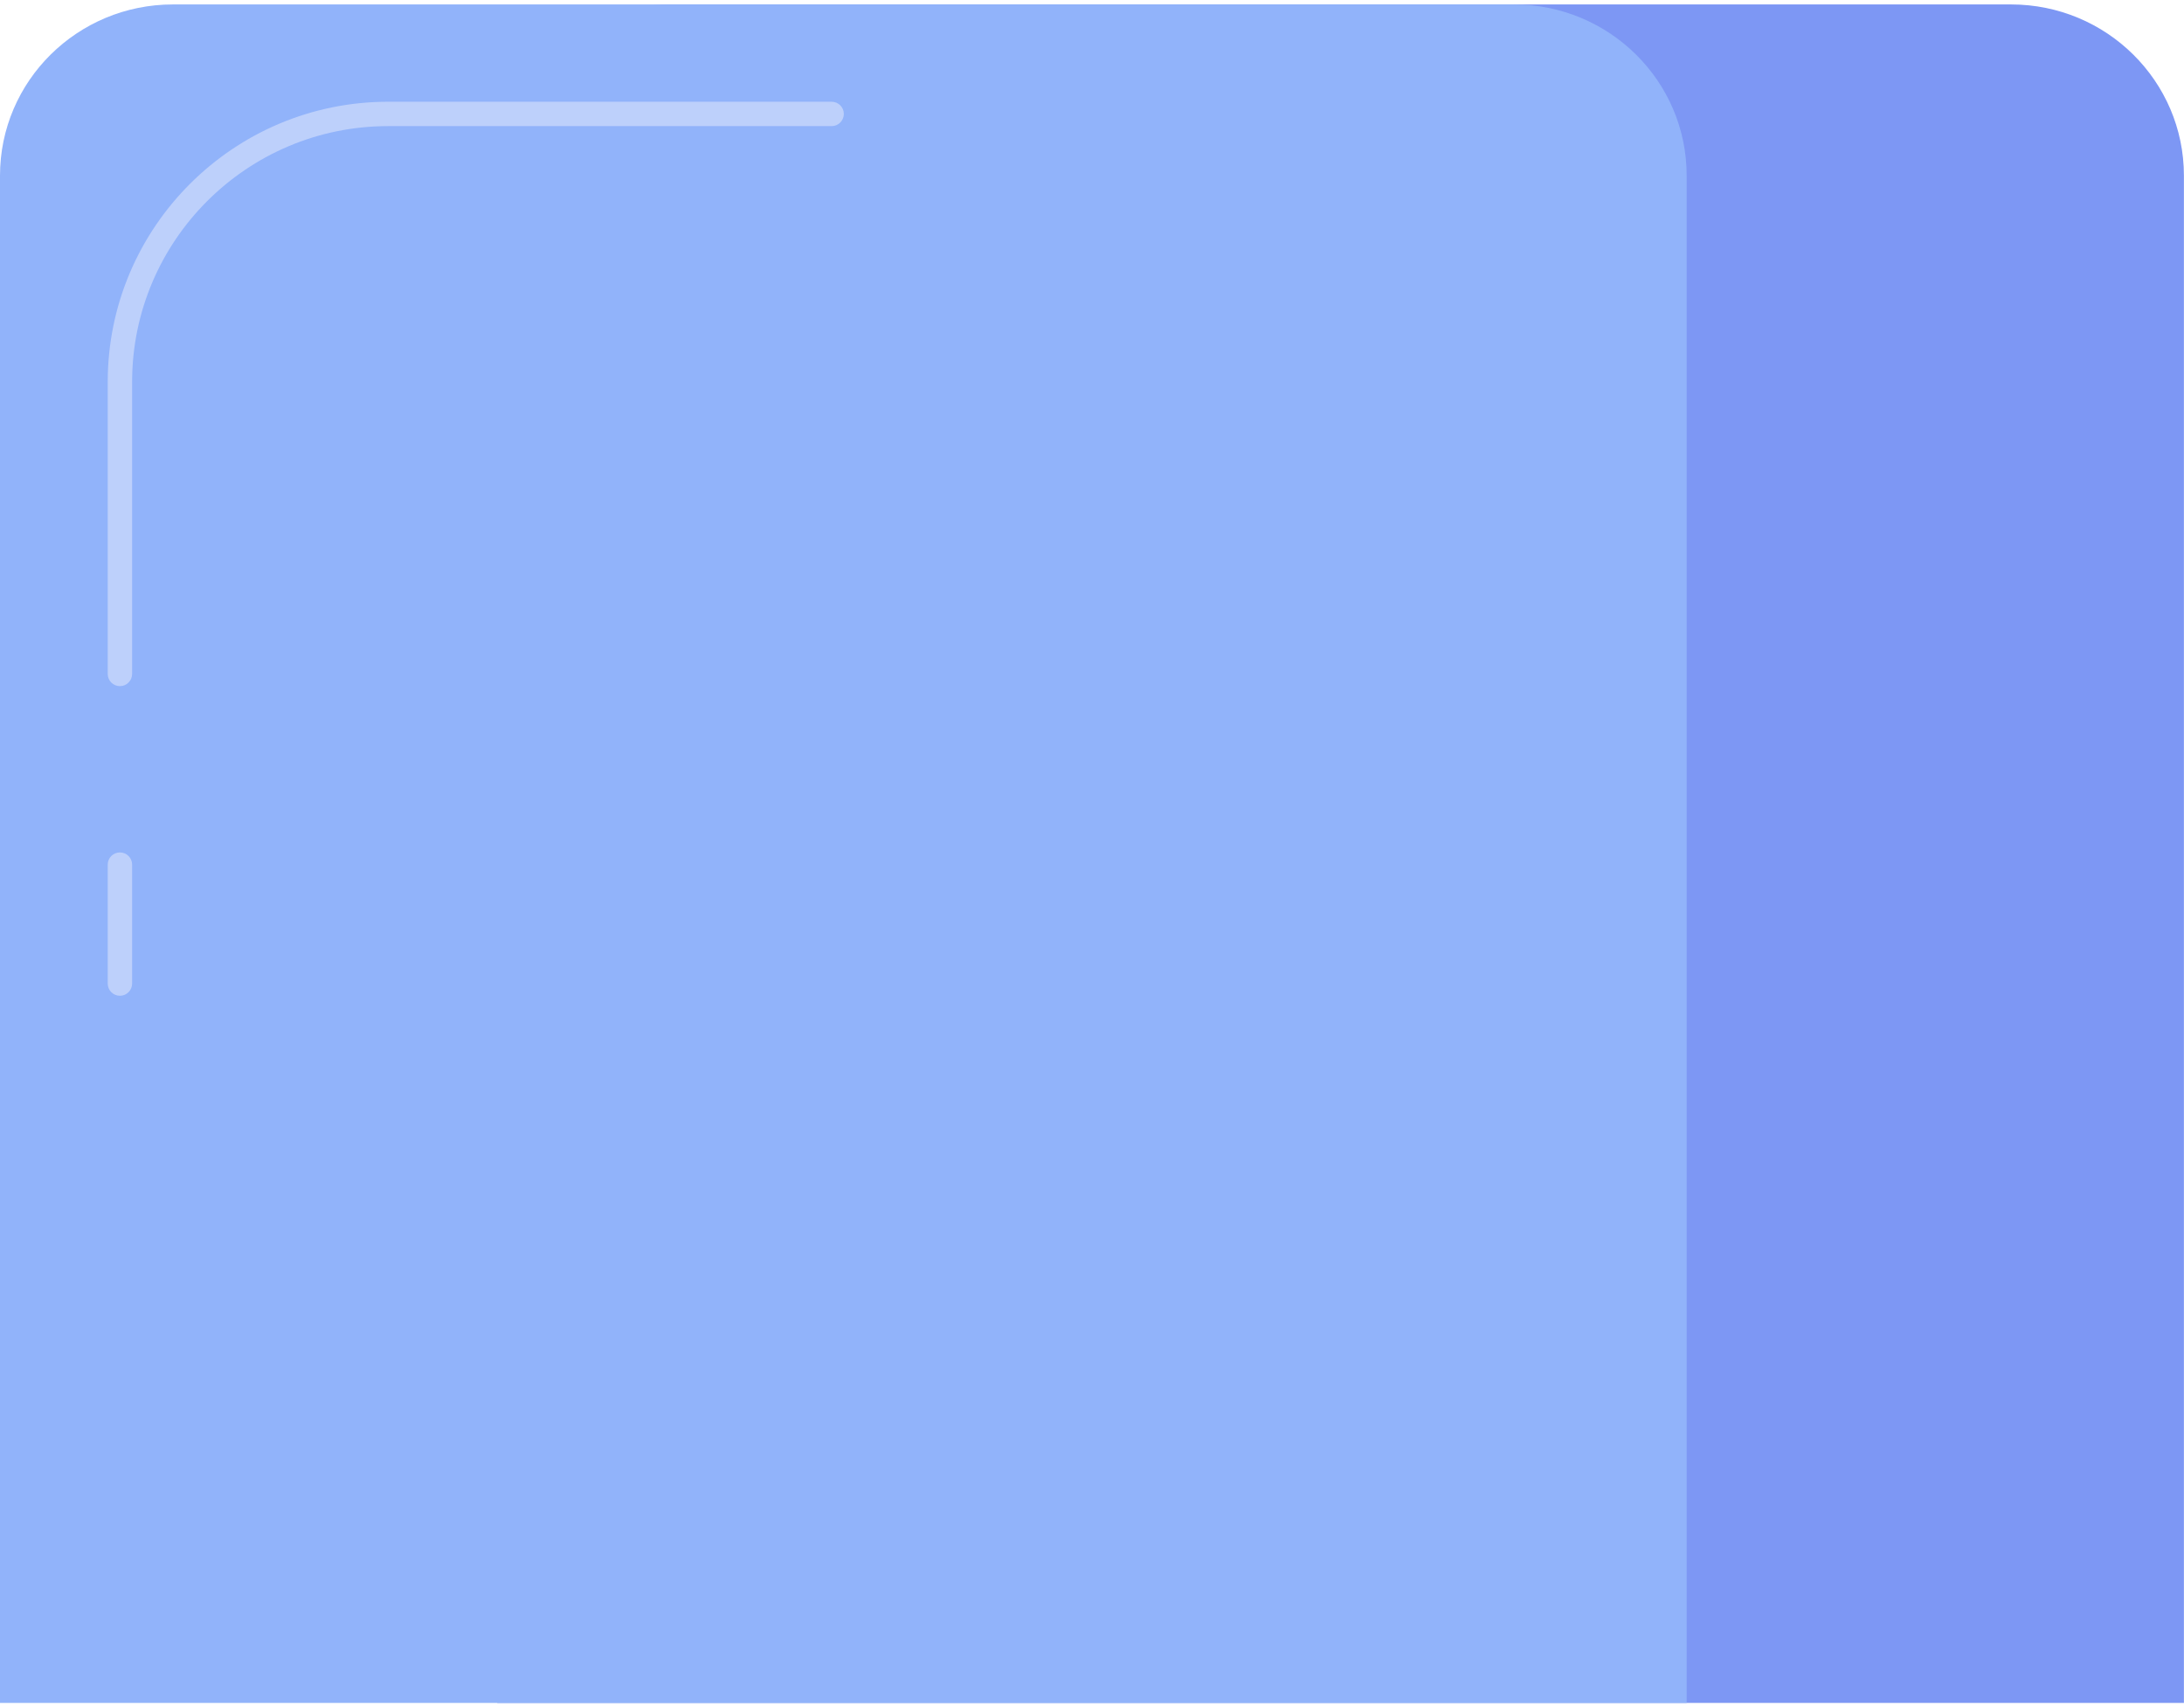
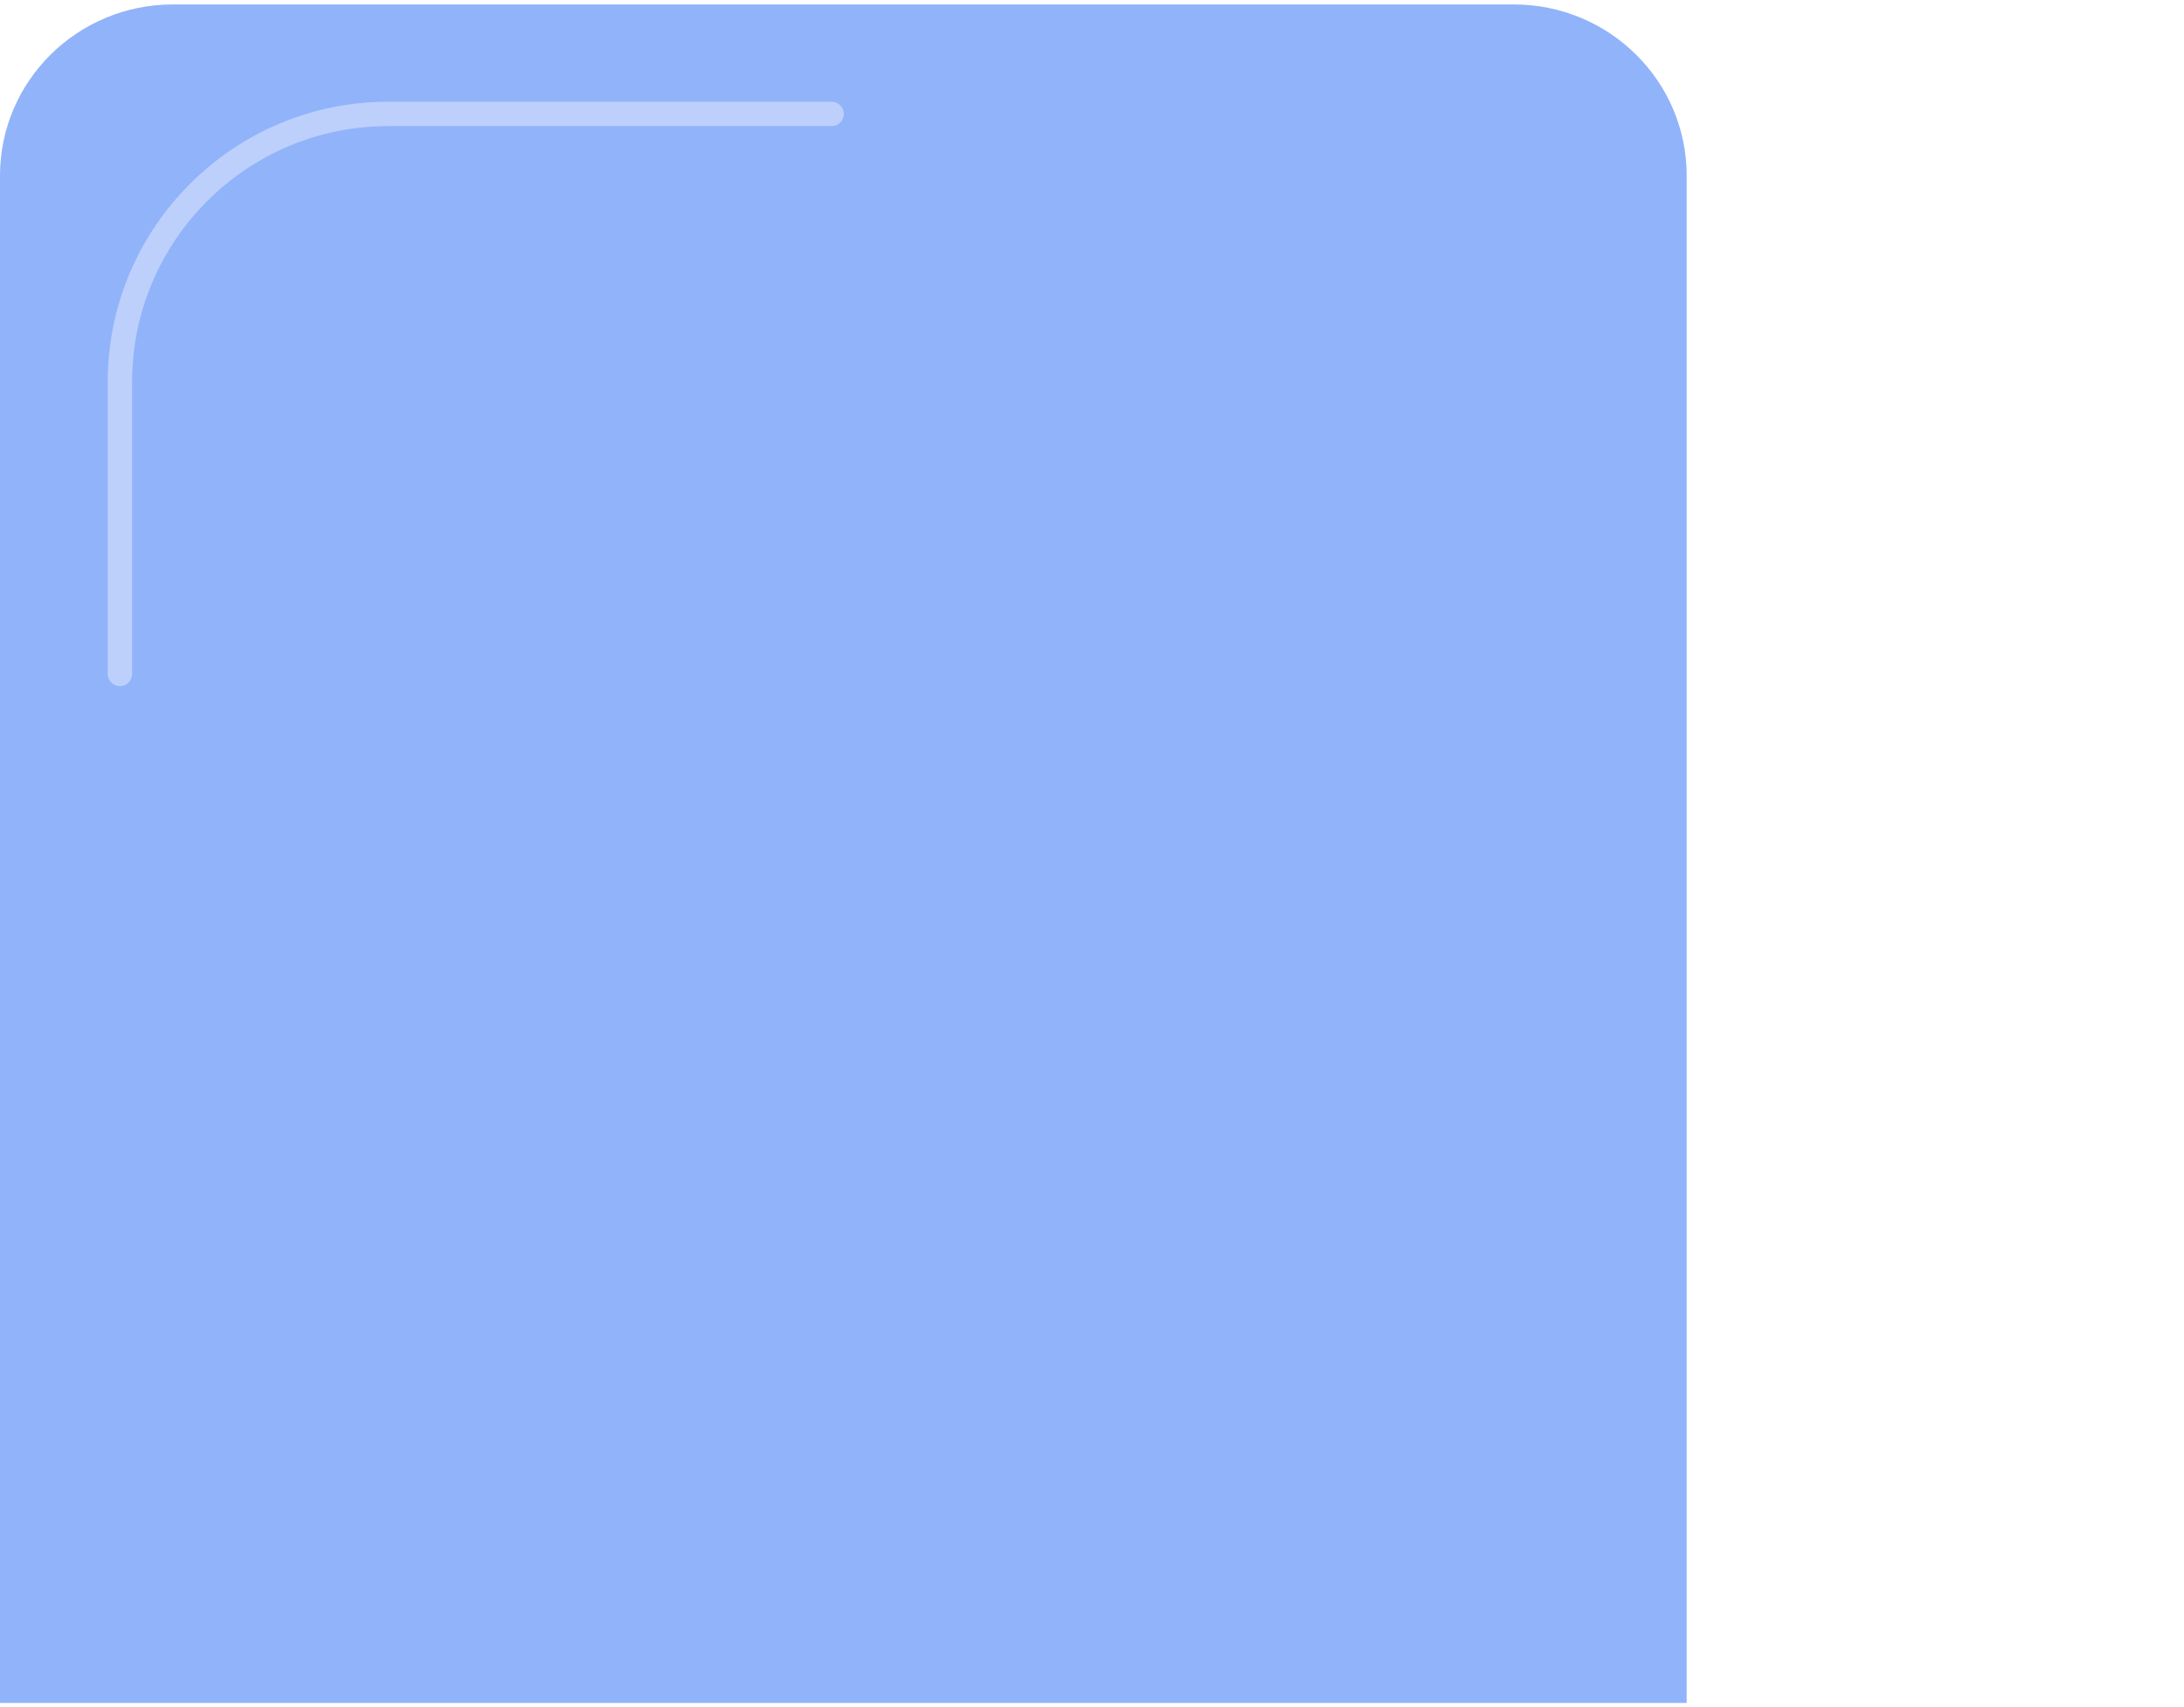
<svg xmlns="http://www.w3.org/2000/svg" width="270" height="211" viewBox="0 0 270 211" fill="none">
-   <path d="M270 210.526H61.472V21.715C61.472 10.022 71.045 0.549 82.851 0.549H248.61C260.421 0.549 269.99 10.027 269.99 21.715V210.526H270Z" fill="#7D97F4" />
  <path d="M208.523 210.526H0V21.715C0 10.022 9.574 0.549 21.379 0.549H187.139C198.95 0.549 208.518 10.027 208.518 21.715V210.526H208.523Z" fill="#91B3FA" />
  <path d="M14.825 84.825C13.99 84.825 13.318 84.148 13.318 83.319V47.217C13.318 28.116 28.869 12.578 47.984 12.578H102.812C103.648 12.578 104.32 13.255 104.32 14.085C104.32 14.92 103.643 15.591 102.812 15.591H47.978C30.529 15.591 16.333 29.776 16.333 47.211V83.314C16.333 84.148 15.656 84.825 14.825 84.825Z" fill="#BDD0FB" />
-   <path d="M14.825 123.104C13.99 123.104 13.318 122.428 13.318 121.598V106.89C13.318 106.055 13.995 105.384 14.825 105.384C15.661 105.384 16.333 106.06 16.333 106.89V121.598C16.333 122.428 15.656 123.104 14.825 123.104Z" fill="#BDD0FB" />
</svg>